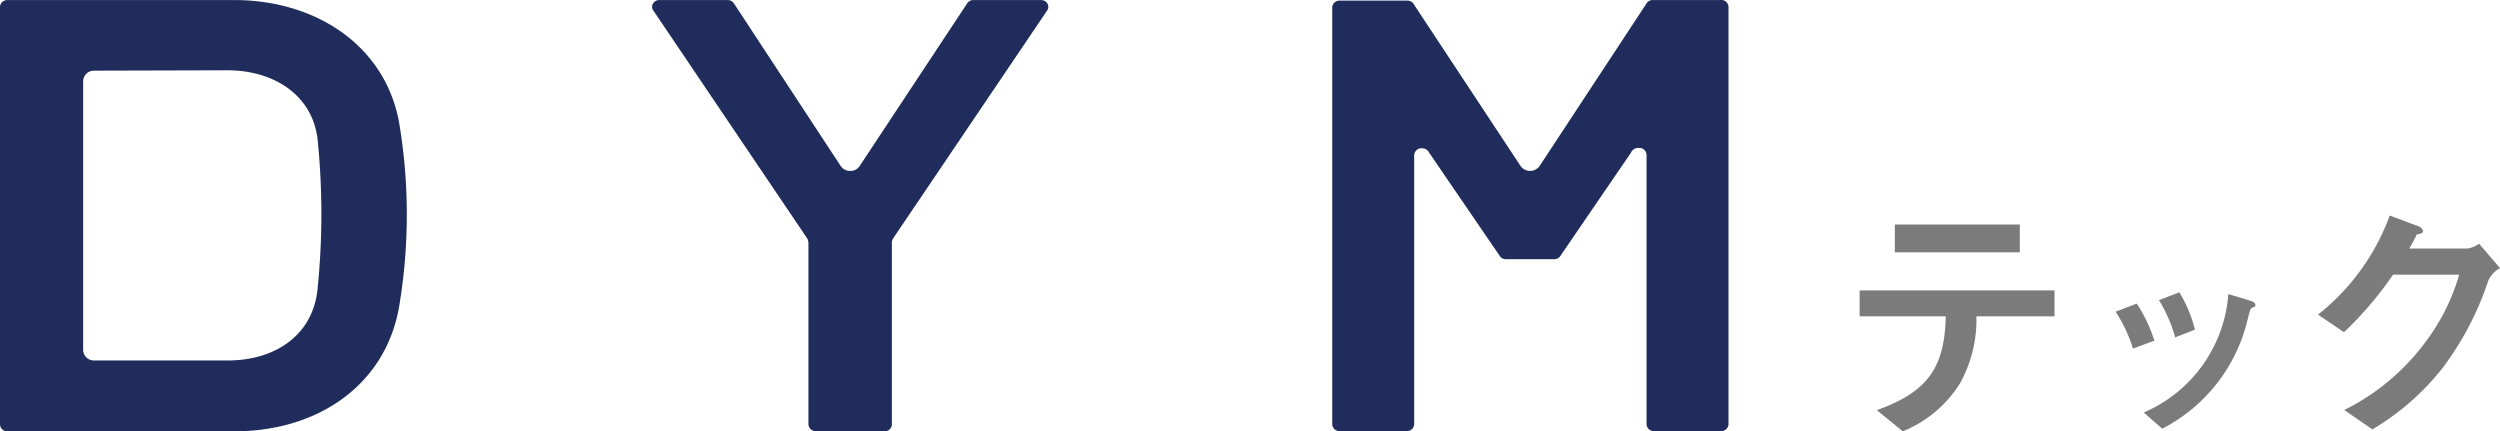
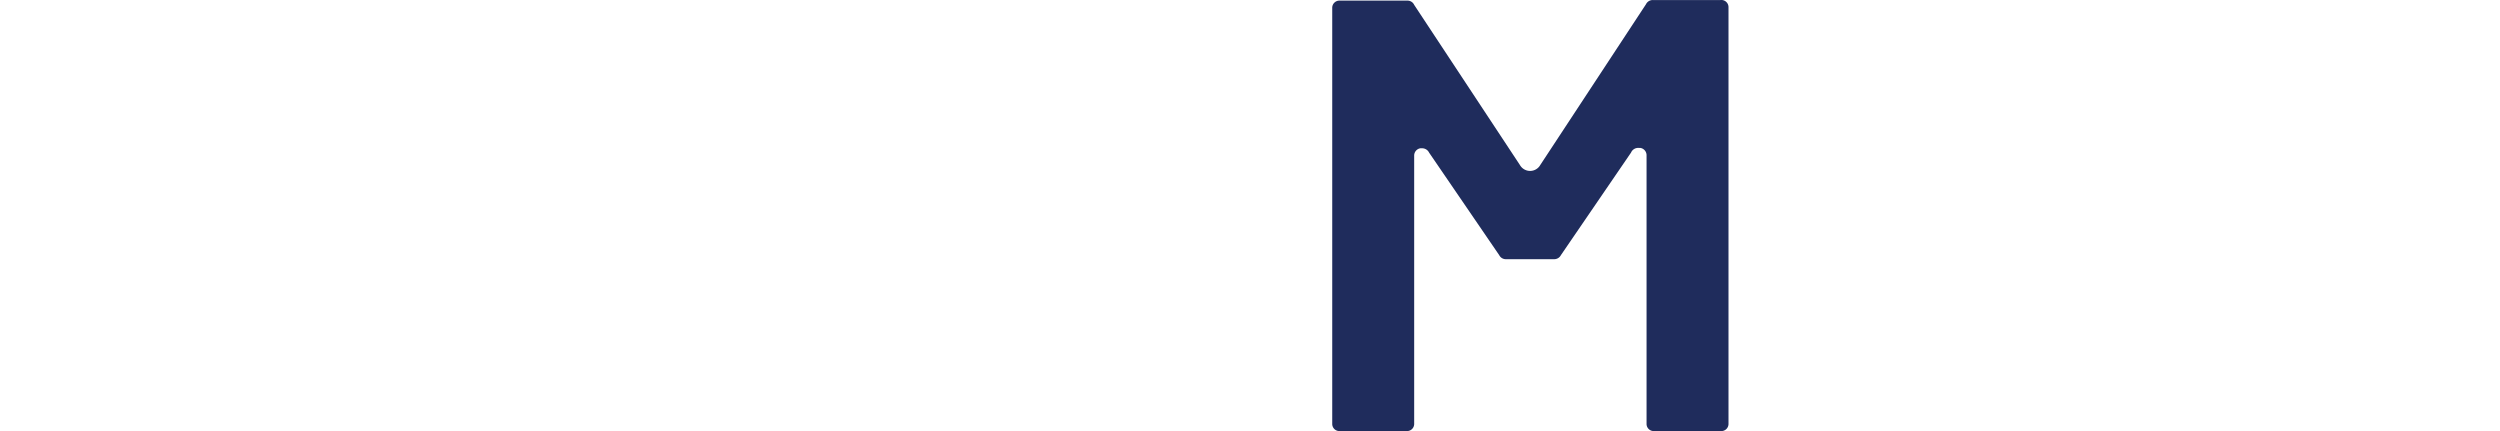
<svg xmlns="http://www.w3.org/2000/svg" width="295.446" height="50.974" viewBox="0 0 295.446 50.974">
  <g id="グループ_31" data-name="グループ 31" transform="translate(754.182 -411.513)">
-     <path id="パス_3" data-name="パス 3" d="M.874,50.967A.845.845,0,0,1,0,50.152V.816A.845.845,0,0,1,.874,0H27.668c9.713,0,17.9,5.417,19.513,14.562a65.529,65.529,0,0,1,0,21.581c-1.544,9.232-9.48,14.824-19.513,14.824ZM11.154,8.344A1.267,1.267,0,0,0,9.829,9.553V41.385a1.267,1.267,0,0,0,1.325,1.209H26.881c5.825,0,10.193-3.145,10.659-8.577a87.154,87.154,0,0,0,0-17.474C36.973,11.257,32.386,8.3,26.881,8.3Z" transform="translate(-754.182 411.519)" fill="#1f2c5c" />
    <path id="パス_4" data-name="パス 4" d="M154,0H146.01a.888.888,0,0,0-.815.5L132.7,19.5a1.383,1.383,0,0,1-2.4,0L117.8.57a.859.859,0,0,0-.8-.5h-8.009a.845.845,0,0,0-.874.815V50.124a.845.845,0,0,0,.874.815h7.936a.845.845,0,0,0,.874-.815V18.35a.874.874,0,0,1,.728-.83h.189a.917.917,0,0,1,.845.51l8.286,12.116a.874.874,0,0,0,.8.481h5.694a.888.888,0,0,0,.8-.481l8.286-12.116a.917.917,0,0,1,.917-.553h.189a.874.874,0,0,1,.728.83V50.124a.845.845,0,0,0,.874.815h7.922a.845.845,0,0,0,.888-.815V.817A.845.845,0,0,0,154,0Z" transform="translate(-704.858 411.517)" fill="#1f2c5c" />
-     <path id="パス_5" data-name="パス 5" d="M80.369,50.967a.845.845,0,0,0,.888-.815V28.731a1.034,1.034,0,0,1,.16-.582L99.634,1.195a.757.757,0,0,0,0-.786A.874.874,0,0,0,98.848,0H90.9a.859.859,0,0,0-.772.437l-12.64,19.12a1.311,1.311,0,0,1-1.15.641,1.34,1.34,0,0,1-1.165-.641L62.618.437A.874.874,0,0,0,61.846,0H53.822a.859.859,0,0,0-.786.408.728.728,0,0,0,0,.786l18.2,26.954a1.165,1.165,0,0,1,.16.582V50.123a.845.845,0,0,0,.874.815Z" transform="translate(-730.039 411.519)" fill="#1f2c5c" />
    <g id="グループ_15" data-name="グループ 15" transform="translate(-534.412 436.985)">
-       <path id="パス_6" data-name="パス 6" d="M172,28.915a15.552,15.552,0,0,1-1.934,7.907A14.248,14.248,0,0,1,163.3,42.5L160.227,40c6.141-2.2,8-5.128,8.153-11.085H158.2V25.844h23.03v3.071Zm-9.642-7.569V18.06h14.77v3.286Z" transform="translate(-158.2 -17.001)" fill="#7b7b7c" />
-       <path id="パス_7" data-name="パス 7" d="M179.957,29.928a17.135,17.135,0,0,0-2.057-4.36l2.5-.952a17.534,17.534,0,0,1,2.088,4.376Zm14.11-4.852c-.246.138-.261.246-.537,1.305A19.591,19.591,0,0,1,183.412,39.4l-2.18-1.919a16.566,16.566,0,0,0,9.995-14l2.656.814c.353.107.537.292.537.491s-.046.184-.353.292Zm-9.12,3.531a17.426,17.426,0,0,0-1.919-4.406l2.41-.921a15.843,15.843,0,0,1,1.842,4.406Z" transform="translate(-147.654 -14.206)" fill="#7b7b7c" />
-       <path id="パス_8" data-name="パス 8" d="M213.608,25.062a35.942,35.942,0,0,1-5.42,10.348,29.984,29.984,0,0,1-8.275,7.231l-3.332-2.288a26.653,26.653,0,0,0,9.55-7.968,24.564,24.564,0,0,0,4.038-8.03h-7.815a41.563,41.563,0,0,1-5.8,6.8l-3.071-2.073a26.545,26.545,0,0,0,8.475-11.714l3.147,1.182c.184,0,.783.338.783.645s-.322.307-.752.43c-.184.461-.553,1.075-.86,1.643h6.894a3.24,3.24,0,0,0,1.351-.568l2.472,2.886a3.193,3.193,0,0,0-1.382,1.474Z" transform="translate(-139.314 -17.37)" fill="#7b7b7c" />
-     </g>
+       </g>
  </g>
</svg>